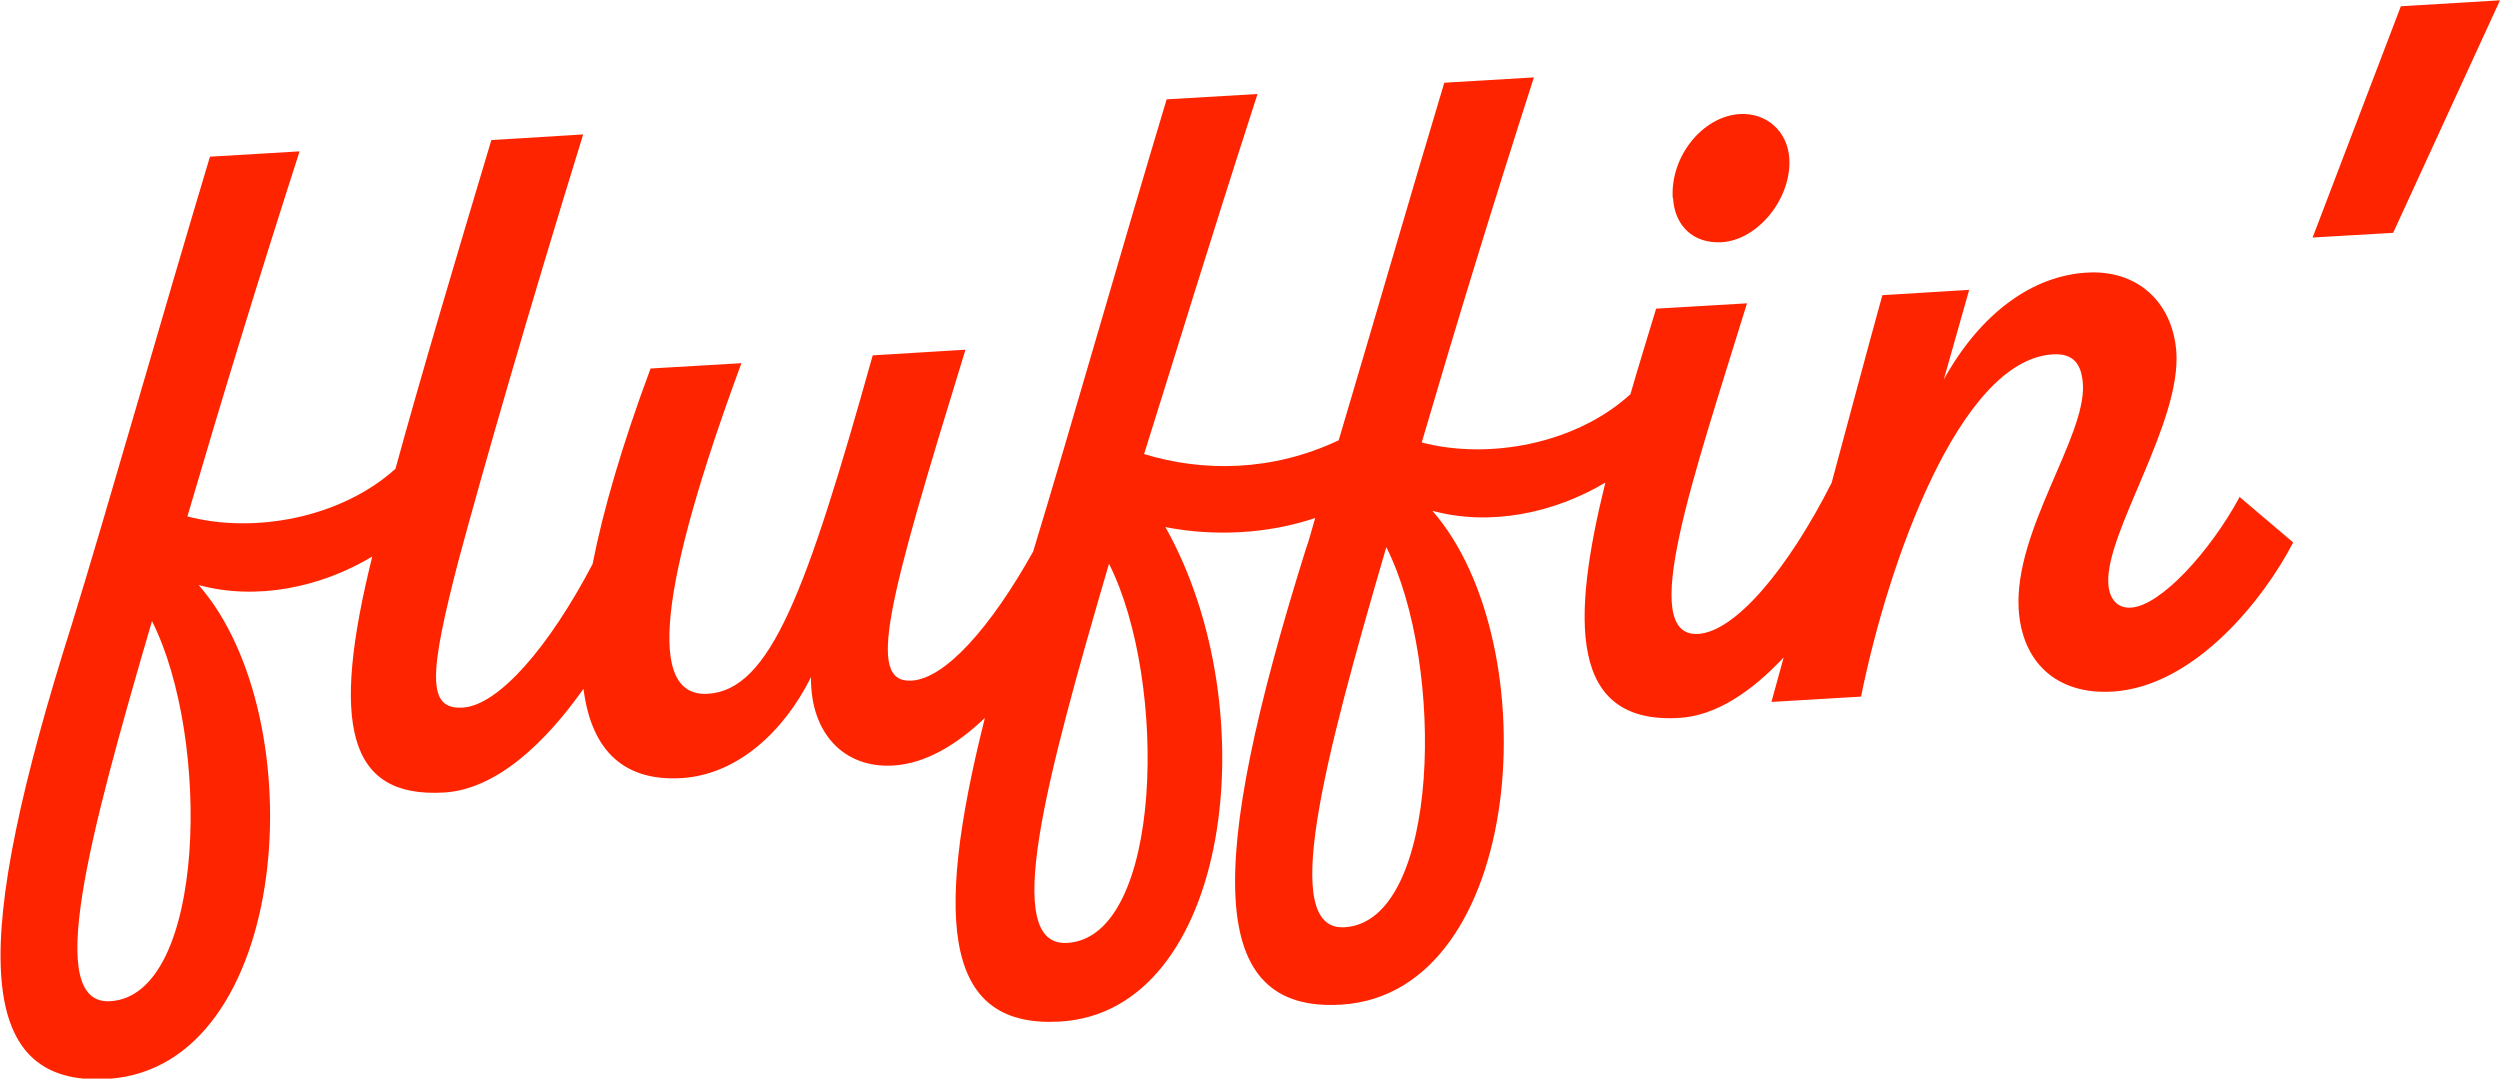
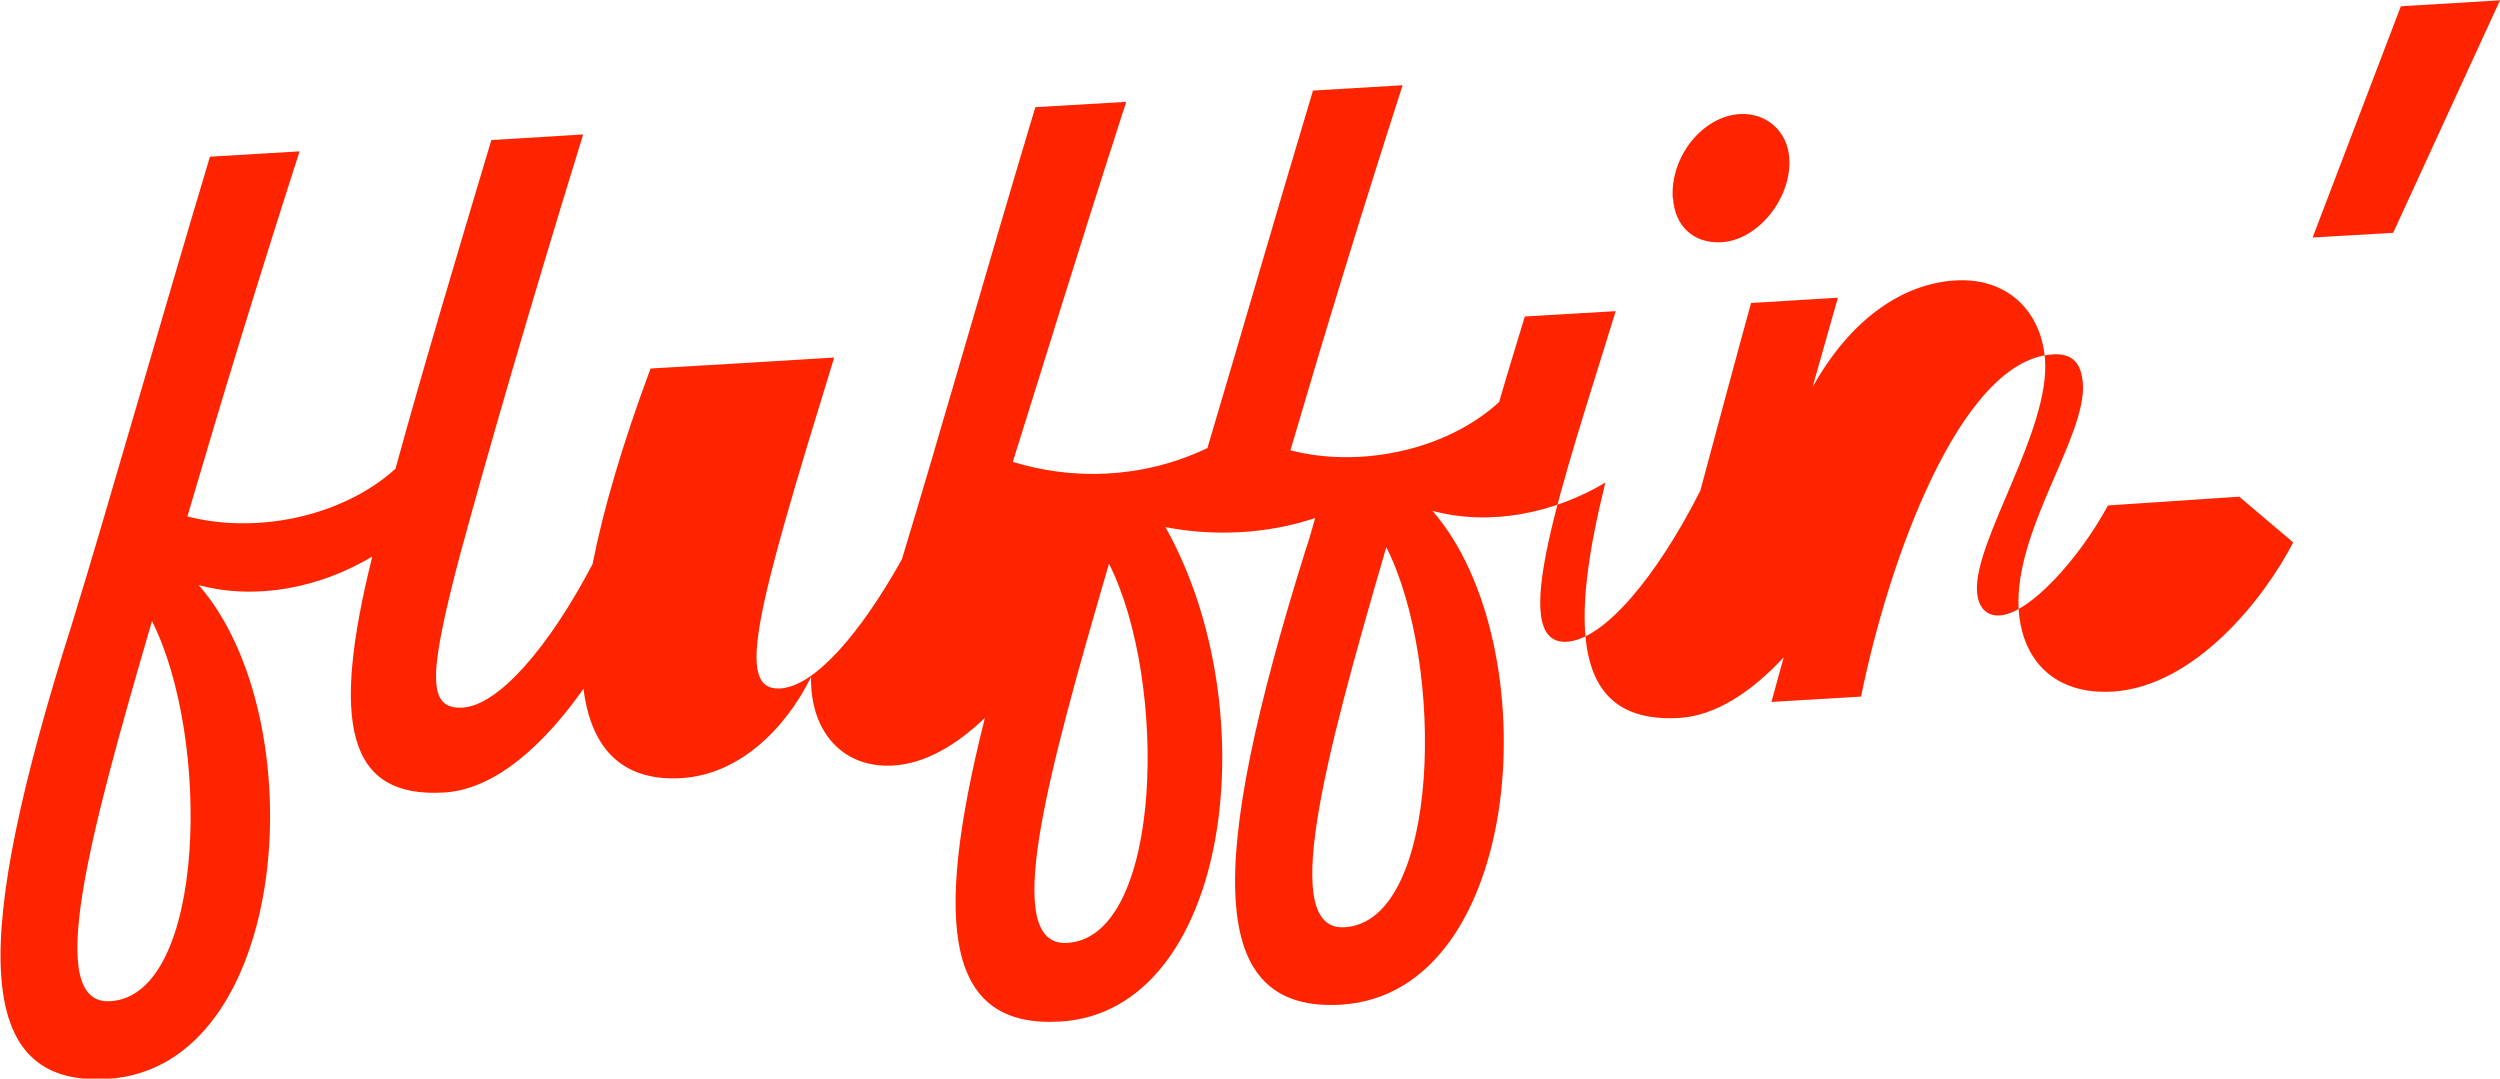
<svg xmlns="http://www.w3.org/2000/svg" id="b" viewBox="0 0 79.78 34.42">
  <defs>
    <style>.d{fill:#ff2400;}</style>
  </defs>
  <g id="c">
-     <path class="d" d="M53.38,6.32c-.08-1.33.95-2.6,2.13-2.68.85-.05,1.53.53,1.59,1.41.08,1.27-.99,2.61-2.16,2.68-.91.05-1.5-.53-1.55-1.41ZM76.62.19l-2.82,7.39,2.57-.15,3.41-7.42-3.16.19ZM71.46,15.85l1.72,1.46c-.94,1.82-3.15,4.6-5.76,4.76-1.82.11-2.9-.97-3-2.63-.15-2.51,2.15-5.49,2.05-7.18-.04-.62-.29-1-.97-.95-2.96.18-5.25,6.65-6.11,10.92l-2.86.17c.13-.48.26-.95.39-1.42-1.01,1.08-2.15,1.86-3.33,1.93-3.54.21-3.44-3.14-2.36-7.51-1.64.98-3.69,1.4-5.52.9,3.72,4.25,2.98,15.4-2.91,15.76-4.3.26-4.31-4.38-1.13-14.53.11-.3.19-.63.3-1-1.54.52-3.26.59-4.78.29,3.29,5.85,2.07,15.46-3.36,15.78-3.57.21-4.11-2.91-2.4-9.69-.9.86-1.9,1.46-2.93,1.52-1.56.09-2.64-1.02-2.62-2.82-.87,1.75-2.36,3.11-4.12,3.22-1.78.11-2.88-.8-3.14-2.85-1.24,1.76-2.8,3.21-4.44,3.31-3.12.19-3.62-2.22-2.3-7.53-1.65.99-3.7,1.41-5.54.91,3.72,4.25,2.98,15.4-2.91,15.76-4.33.26-4.35-4.38-1.13-14.53,1.09-3.53,2.9-9.91,4.4-14.9l2.86-.17c-1.32,4.1-2.44,7.76-3.58,11.65,2.13.56,4.9.05,6.64-1.52.85-3.1,1.98-6.88,3.06-10.49l2.93-.18c-1.75,5.66-3.18,10.64-3.96,13.53-.98,3.75-1.02,4.83.12,4.76,1.14-.07,2.75-1.93,4.14-4.58.34-1.73.94-3.79,1.85-6.24l2.9-.17c-2.64,7.15-3.02,10.67-1.07,10.55,1.99-.12,3.14-3.23,5.26-10.8l2.96-.18c-2.49,8.09-3.18,10.64-1.72,10.56,1.08-.06,2.54-1.72,3.88-4.12,1.1-3.6,2.82-9.65,4.26-14.43l2.9-.17c-1.65,5.1-2.58,8.19-3.62,11.49,1.86.57,4.08.57,6.21-.44,1.03-3.46,2.28-7.78,3.37-11.41l2.86-.17c-1.32,4.1-2.44,7.76-3.58,11.65,2.14.56,4.92.05,6.66-1.54.26-.9.54-1.81.82-2.73l2.9-.17c-1.72,5.59-3.51,10.66-1.56,10.55,1.18-.07,2.85-2.04,4.26-4.82.54-2,1.07-4,1.62-5.99l2.77-.17-.81,2.86c1.18-2.13,2.84-3.31,4.56-3.41,1.59-.1,2.73.91,2.86,2.51.17,2.28-2.27,5.79-2.17,7.41.03.52.31.8.73.77.94-.06,2.51-1.78,3.45-3.51ZM4.85,19.82c-2.03,6.95-3.45,12.26-1.33,12.13,3.06-.18,3.22-8.39,1.33-12.13ZM35.39,17.99c-2.03,6.95-3.45,12.23-1.33,12.1,3.06-.18,3.22-8.36,1.33-12.1ZM44.24,17.46c-2.03,6.95-3.41,12.26-1.33,12.13,3.06-.18,3.22-8.39,1.33-12.13Z" />
+     <path class="d" d="M53.38,6.32c-.08-1.33.95-2.6,2.13-2.68.85-.05,1.53.53,1.59,1.41.08,1.27-.99,2.61-2.16,2.68-.91.05-1.5-.53-1.55-1.41ZM76.62.19l-2.82,7.39,2.57-.15,3.41-7.42-3.16.19ZM71.46,15.85l1.72,1.46c-.94,1.82-3.15,4.6-5.76,4.76-1.82.11-2.9-.97-3-2.63-.15-2.51,2.15-5.49,2.05-7.18-.04-.62-.29-1-.97-.95-2.96.18-5.25,6.65-6.11,10.92l-2.86.17c.13-.48.26-.95.39-1.42-1.01,1.08-2.15,1.86-3.33,1.93-3.54.21-3.44-3.14-2.36-7.51-1.64.98-3.69,1.4-5.52.9,3.72,4.25,2.98,15.4-2.91,15.76-4.3.26-4.31-4.38-1.13-14.53.11-.3.19-.63.3-1-1.54.52-3.26.59-4.78.29,3.29,5.85,2.07,15.46-3.36,15.78-3.57.21-4.11-2.91-2.4-9.69-.9.86-1.9,1.46-2.93,1.52-1.56.09-2.64-1.02-2.62-2.82-.87,1.75-2.36,3.11-4.12,3.22-1.78.11-2.88-.8-3.14-2.85-1.24,1.76-2.8,3.21-4.44,3.31-3.12.19-3.62-2.22-2.3-7.53-1.65.99-3.7,1.41-5.54.91,3.72,4.25,2.98,15.4-2.91,15.76-4.33.26-4.35-4.38-1.13-14.53,1.09-3.53,2.9-9.91,4.4-14.9l2.86-.17c-1.32,4.1-2.44,7.76-3.58,11.65,2.13.56,4.9.05,6.64-1.52.85-3.1,1.98-6.88,3.06-10.49l2.93-.18c-1.75,5.66-3.18,10.64-3.96,13.53-.98,3.75-1.02,4.83.12,4.76,1.14-.07,2.75-1.93,4.14-4.58.34-1.73.94-3.79,1.85-6.24l2.9-.17l2.96-.18c-2.49,8.09-3.18,10.64-1.72,10.56,1.08-.06,2.54-1.72,3.88-4.12,1.1-3.6,2.82-9.65,4.26-14.43l2.9-.17c-1.65,5.1-2.58,8.19-3.62,11.49,1.86.57,4.08.57,6.21-.44,1.03-3.46,2.28-7.78,3.37-11.41l2.86-.17c-1.32,4.1-2.44,7.76-3.58,11.65,2.14.56,4.92.05,6.66-1.54.26-.9.54-1.81.82-2.73l2.9-.17c-1.72,5.59-3.51,10.66-1.56,10.55,1.18-.07,2.85-2.04,4.26-4.82.54-2,1.07-4,1.62-5.99l2.77-.17-.81,2.86c1.18-2.13,2.84-3.31,4.56-3.41,1.59-.1,2.73.91,2.86,2.51.17,2.28-2.27,5.79-2.17,7.41.03.52.31.8.73.77.94-.06,2.51-1.78,3.45-3.51ZM4.85,19.82c-2.03,6.95-3.45,12.26-1.33,12.13,3.06-.18,3.22-8.39,1.33-12.13ZM35.39,17.99c-2.03,6.95-3.45,12.23-1.33,12.1,3.06-.18,3.22-8.36,1.33-12.1ZM44.24,17.46c-2.03,6.95-3.41,12.26-1.33,12.13,3.06-.18,3.22-8.39,1.33-12.13Z" />
  </g>
</svg>